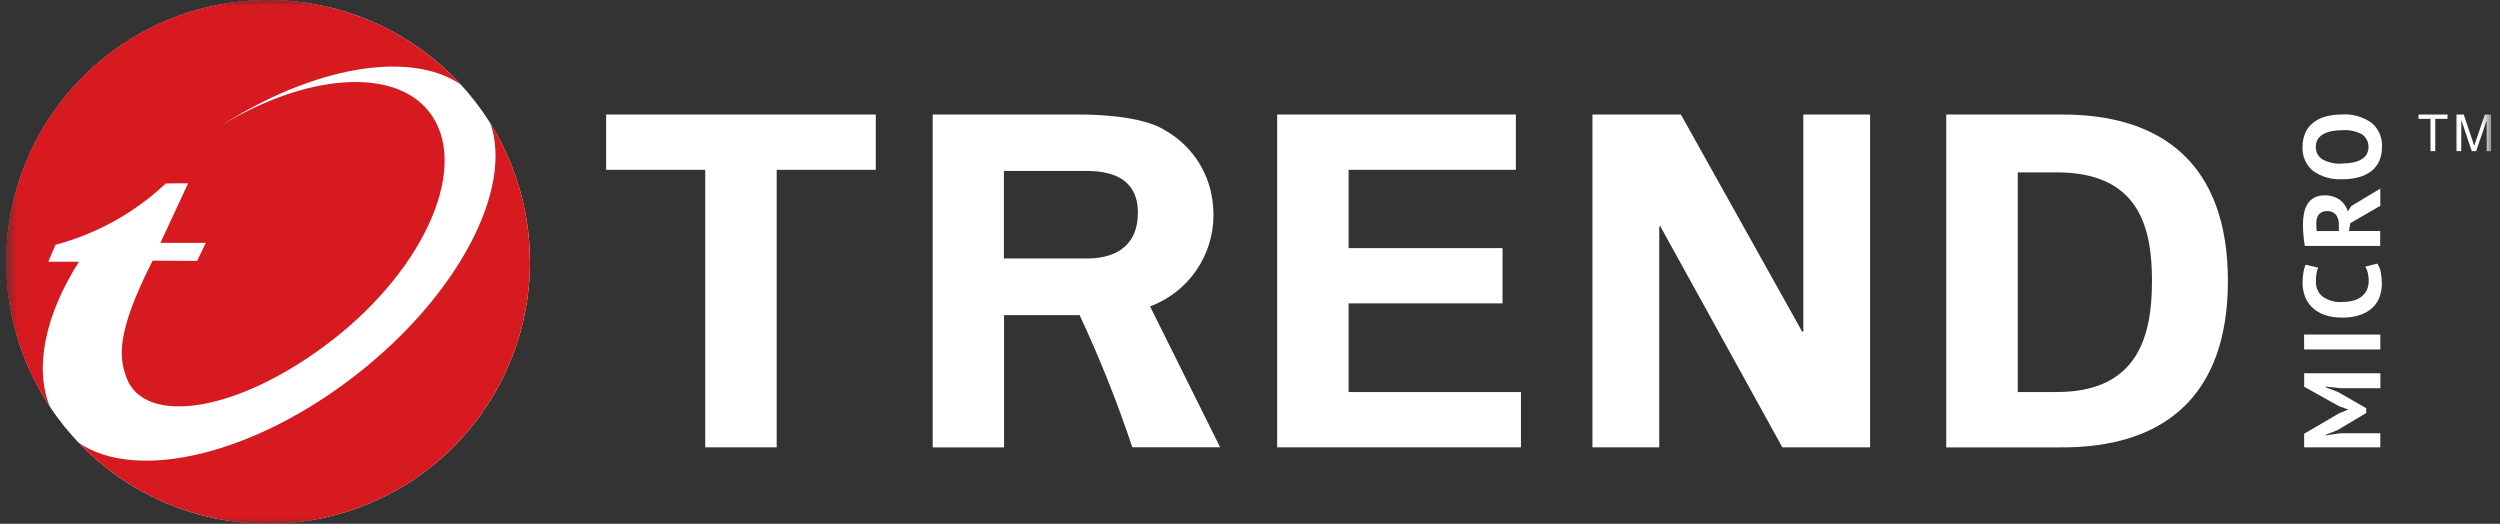
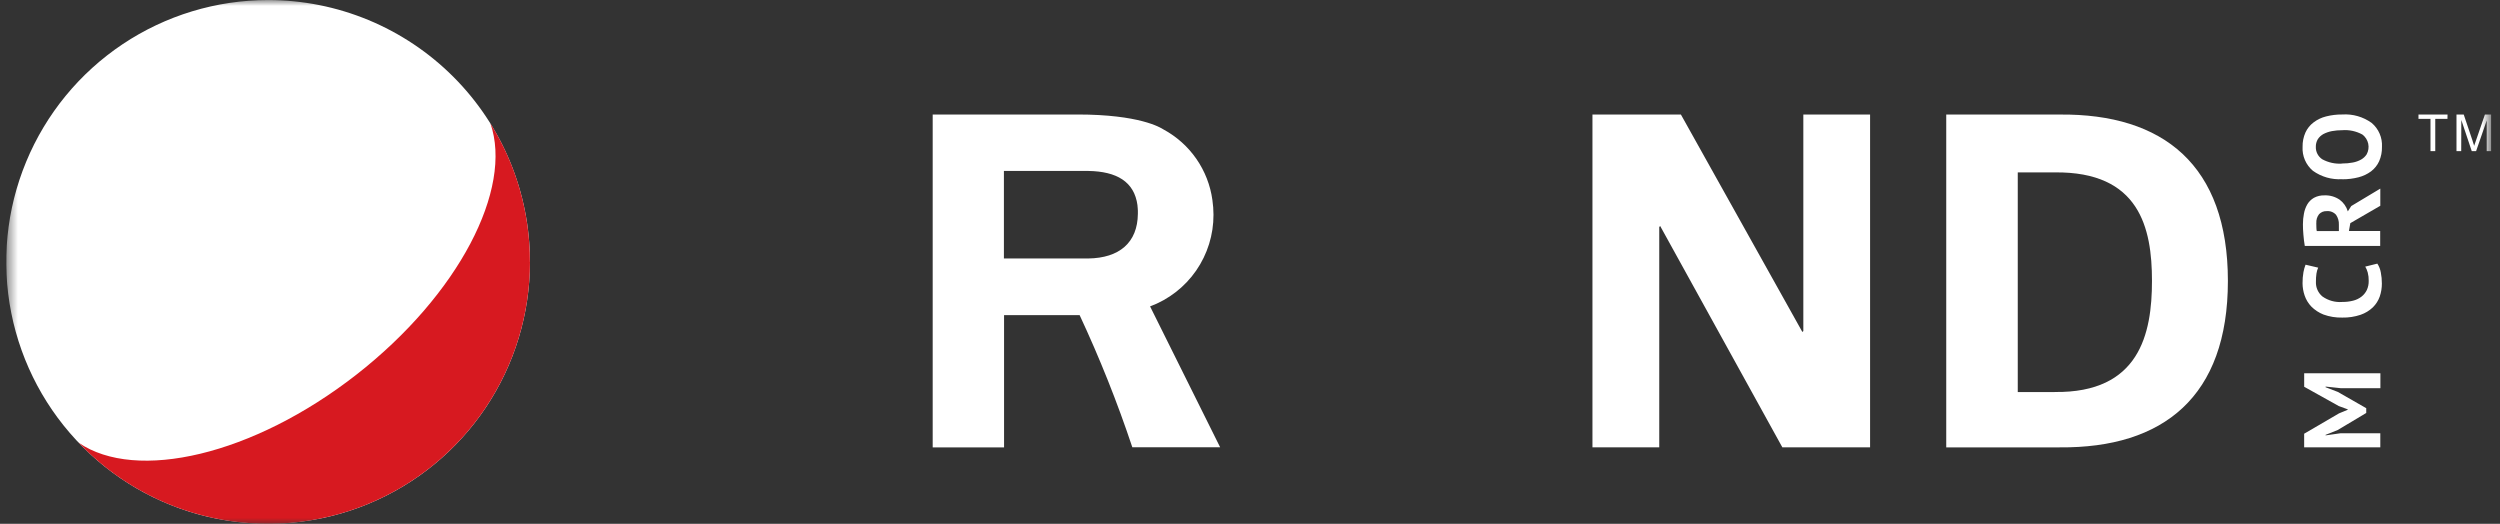
<svg xmlns="http://www.w3.org/2000/svg" width="210" height="44" viewBox="0 0 210 44" fill="none">
  <rect x="0" y="0" width="210" height="44" fill="#333333" stroke="none" />
  <g clip-path="url(#clip0_1549_4757)">
    <mask id="mask0_1549_4757" style="mask-type:luminance" maskUnits="userSpaceOnUse" x="0" y="0" width="210" height="44">
      <path d="M209.272 0H0.519V44H209.272V0Z" fill="white" />
    </mask>
    <g mask="url(#mask0_1549_4757)">
      <path d="M44.519 22.002C44.519 26.352 43.229 30.605 40.812 34.222C38.395 37.84 34.96 40.659 30.94 42.324C26.921 43.989 22.498 44.425 18.231 43.576C13.964 42.727 10.045 40.633 6.968 37.556C3.892 34.48 1.797 30.561 0.948 26.294C0.099 22.027 0.534 17.604 2.199 13.585C3.864 9.565 6.683 6.13 10.3 3.712C13.917 1.295 18.17 0.005 22.521 0.004C25.409 0.004 28.27 0.573 30.939 1.678C33.608 2.784 36.033 4.404 38.076 6.447C40.119 8.489 41.739 10.914 42.845 13.583C43.95 16.252 44.519 19.113 44.519 22.002Z" fill="white" />
-       <path d="M4.201 34.19C1.131 29.582 -0.088 23.986 0.786 18.518C1.661 13.051 4.566 8.114 8.92 4.694C13.275 1.273 18.759 -0.379 24.278 0.066C29.797 0.512 34.946 3.022 38.695 7.096C34.445 4.191 26.342 5.58 18.614 10.531C25.621 6.253 33.065 5.576 36.051 9.397C39.484 13.787 35.875 22.345 27.984 28.512C20.093 34.679 12.091 35.839 10.607 31.68C10.062 30.128 9.634 28.147 12.822 21.895L16.561 21.914L17.282 20.402H13.475L15.8 15.399C15.8 15.399 13.941 15.399 13.924 15.412C11.311 17.87 8.129 19.64 4.662 20.563L4.058 21.984H6.632C3.754 26.506 2.869 30.962 4.201 34.19Z" fill="#D71920" />
      <path d="M44.519 22.002C44.519 26.396 43.202 30.69 40.739 34.329C38.276 37.969 34.779 40.787 30.7 42.421C26.62 44.055 22.145 44.429 17.85 43.496C13.556 42.564 9.639 40.366 6.605 37.187C11.432 40.505 21.262 38.247 29.943 31.466C38.536 24.754 43.107 15.875 41.195 10.367C43.372 13.856 44.522 17.889 44.513 22.002" fill="#D71920" />
      <path d="M196.622 32.608L195.35 32.472V32.527L196.374 32.92L198.764 34.287V34.688L196.368 36.122L195.348 36.528V36.572L196.616 36.392H199.946V37.578H193.549V36.432L196.478 34.723L197.209 34.42V34.384L196.456 34.108L193.551 32.488V31.355H199.953V32.608H196.622Z" fill="white" />
-       <path d="M199.947 28.102H193.545V29.356H199.947V28.102Z" fill="white" />
      <path d="M199.691 22.137C199.841 22.362 199.942 22.616 199.988 22.882C200.048 23.188 200.078 23.499 200.077 23.811C200.08 24.182 200.02 24.551 199.901 24.903C199.78 25.246 199.583 25.558 199.324 25.814C199.029 26.095 198.677 26.309 198.291 26.442C197.795 26.609 197.273 26.688 196.749 26.677C196.211 26.69 195.676 26.603 195.17 26.42C194.785 26.268 194.436 26.038 194.145 25.744C193.893 25.479 193.702 25.162 193.586 24.815C193.474 24.485 193.416 24.139 193.414 23.791C193.41 23.479 193.436 23.168 193.49 22.861C193.529 22.647 193.588 22.437 193.666 22.234L194.727 22.482C194.655 22.641 194.606 22.81 194.582 22.983C194.549 23.214 194.534 23.448 194.538 23.682C194.529 23.913 194.573 24.143 194.667 24.354C194.761 24.565 194.902 24.752 195.079 24.9C195.567 25.249 196.163 25.414 196.761 25.364C197.065 25.367 197.368 25.331 197.662 25.256C197.915 25.194 198.152 25.081 198.358 24.923C198.551 24.774 198.707 24.582 198.814 24.363C198.925 24.12 198.978 23.854 198.971 23.587C198.976 23.353 198.949 23.119 198.89 22.892C198.844 22.718 198.774 22.551 198.682 22.395L199.702 22.143L199.691 22.137Z" fill="white" />
      <path d="M193.603 20.663C193.575 20.518 193.554 20.374 193.535 20.207C193.516 20.039 193.499 19.886 193.486 19.723C193.473 19.56 193.463 19.403 193.454 19.25C193.446 19.097 193.446 18.962 193.446 18.83C193.444 18.534 193.473 18.237 193.531 17.946C193.579 17.673 193.674 17.411 193.811 17.17C193.945 16.942 194.137 16.752 194.366 16.619C194.637 16.472 194.942 16.401 195.25 16.411C195.706 16.391 196.155 16.519 196.531 16.776C196.86 17.02 197.101 17.363 197.217 17.756L197.505 17.308L199.946 15.843V17.285L197.427 18.745L197.31 19.405H199.936V20.658H193.597L193.603 20.663ZM194.568 18.741C194.568 18.868 194.568 18.994 194.577 19.12C194.577 19.217 194.588 19.314 194.608 19.409H196.466V18.877C196.48 18.582 196.397 18.291 196.231 18.047C196.134 17.936 196.011 17.851 195.874 17.797C195.737 17.742 195.589 17.721 195.442 17.735C195.323 17.729 195.204 17.748 195.093 17.793C194.983 17.837 194.883 17.905 194.802 17.992C194.635 18.205 194.553 18.472 194.572 18.741H194.568Z" fill="white" />
      <path d="M196.745 15.05C195.867 15.107 194.997 14.858 194.282 14.346C193.992 14.101 193.763 13.791 193.612 13.442C193.462 13.092 193.395 12.713 193.417 12.334C193.407 11.921 193.489 11.511 193.656 11.133C193.808 10.798 194.043 10.506 194.337 10.285C194.649 10.046 195.007 9.874 195.389 9.78C195.834 9.667 196.292 9.612 196.751 9.617C197.631 9.559 198.504 9.81 199.219 10.325C199.51 10.57 199.739 10.879 199.889 11.227C200.04 11.576 200.106 11.955 200.085 12.334C200.095 12.749 200.015 13.161 199.849 13.543C199.697 13.877 199.465 14.168 199.173 14.391C198.858 14.624 198.501 14.794 198.121 14.891C197.675 15.006 197.215 15.063 196.754 15.059L196.745 15.05ZM196.745 13.733C197.044 13.735 197.344 13.708 197.638 13.652C197.883 13.607 198.12 13.522 198.338 13.4C198.523 13.294 198.681 13.146 198.798 12.967C198.949 12.693 198.996 12.374 198.931 12.068C198.865 11.762 198.691 11.49 198.441 11.302C197.924 11.018 197.334 10.891 196.745 10.937C196.455 10.936 196.165 10.962 195.879 11.014C195.633 11.06 195.394 11.143 195.171 11.257C194.98 11.361 194.818 11.509 194.698 11.69C194.582 11.887 194.524 12.111 194.53 12.339C194.523 12.544 194.569 12.746 194.663 12.928C194.757 13.11 194.896 13.264 195.067 13.377C195.578 13.657 196.159 13.784 196.741 13.742L196.745 13.733Z" fill="white" />
      <path d="M205.587 9.983H204.562V12.695H204.161V9.983H203.152V9.622H205.593L205.587 9.983Z" fill="white" />
      <path d="M209.273 12.695H208.884V10.123L207.992 12.695H207.627L206.751 10.078L206.742 12.695H206.345V9.622H206.954L207.686 11.796C207.686 11.796 207.717 11.887 207.766 12.053C207.794 12.118 207.814 12.187 207.826 12.256L207.997 11.76L208.733 9.622H209.274L209.273 12.695Z" fill="white" />
-       <path d="M107.282 9.618H127.334V14.265H113.282V20.842H126.212V25.484H113.282V32.932H127.759V37.576H107.282V9.618Z" fill="white" />
      <path d="M149.717 37.576L139.454 18.985L139.377 19.066V37.576H133.766V9.618H141.194L151.399 27.885L151.48 27.808V9.618H157.087V37.576H149.717Z" fill="white" />
      <path d="M173.005 9.618H163.484V37.579H173.005C181.726 37.656 187.143 33.316 187.143 23.599C187.143 13.881 181.724 9.536 173.005 9.622M172.589 32.932H169.492V14.481H172.597C179.716 14.4 180.766 19.141 180.766 23.594C180.766 28.048 179.715 33.015 172.597 32.928" fill="white" />
-       <path d="M50.916 9.618H73.565V14.265H65.241V37.576H59.24V14.265H50.916V9.618Z" fill="white" />
      <path d="M96.595 25.742C98.166 25.16 99.52 24.109 100.475 22.732C101.429 21.354 101.938 19.717 101.933 18.042C101.932 17.628 101.902 17.215 101.842 16.805C101.672 15.565 101.212 14.381 100.499 13.351C99.787 12.322 98.841 11.474 97.74 10.878C97.469 10.706 95.711 9.618 90.513 9.618C90.409 9.618 90.309 9.618 90.21 9.618H78.346V37.581H84.341V26.472H90.689C92.376 30.084 93.854 33.789 95.115 37.57H102.491L96.608 25.741L96.595 25.742ZM84.333 14.36H91.416C93.793 14.396 95.282 15.253 95.549 17.245V17.281C95.558 17.349 95.562 17.426 95.568 17.489C95.573 17.553 95.576 17.633 95.581 17.697V17.961C95.558 20.387 94.016 21.678 91.412 21.712H84.328V14.364L84.333 14.36Z" fill="white" />
    </g>
  </g>
  <defs>
    <clipPath id="clip0_1549_4757">
      <rect width="208.753" height="44" fill="white" transform="translate(0.519)" />
    </clipPath>
  </defs>
</svg>